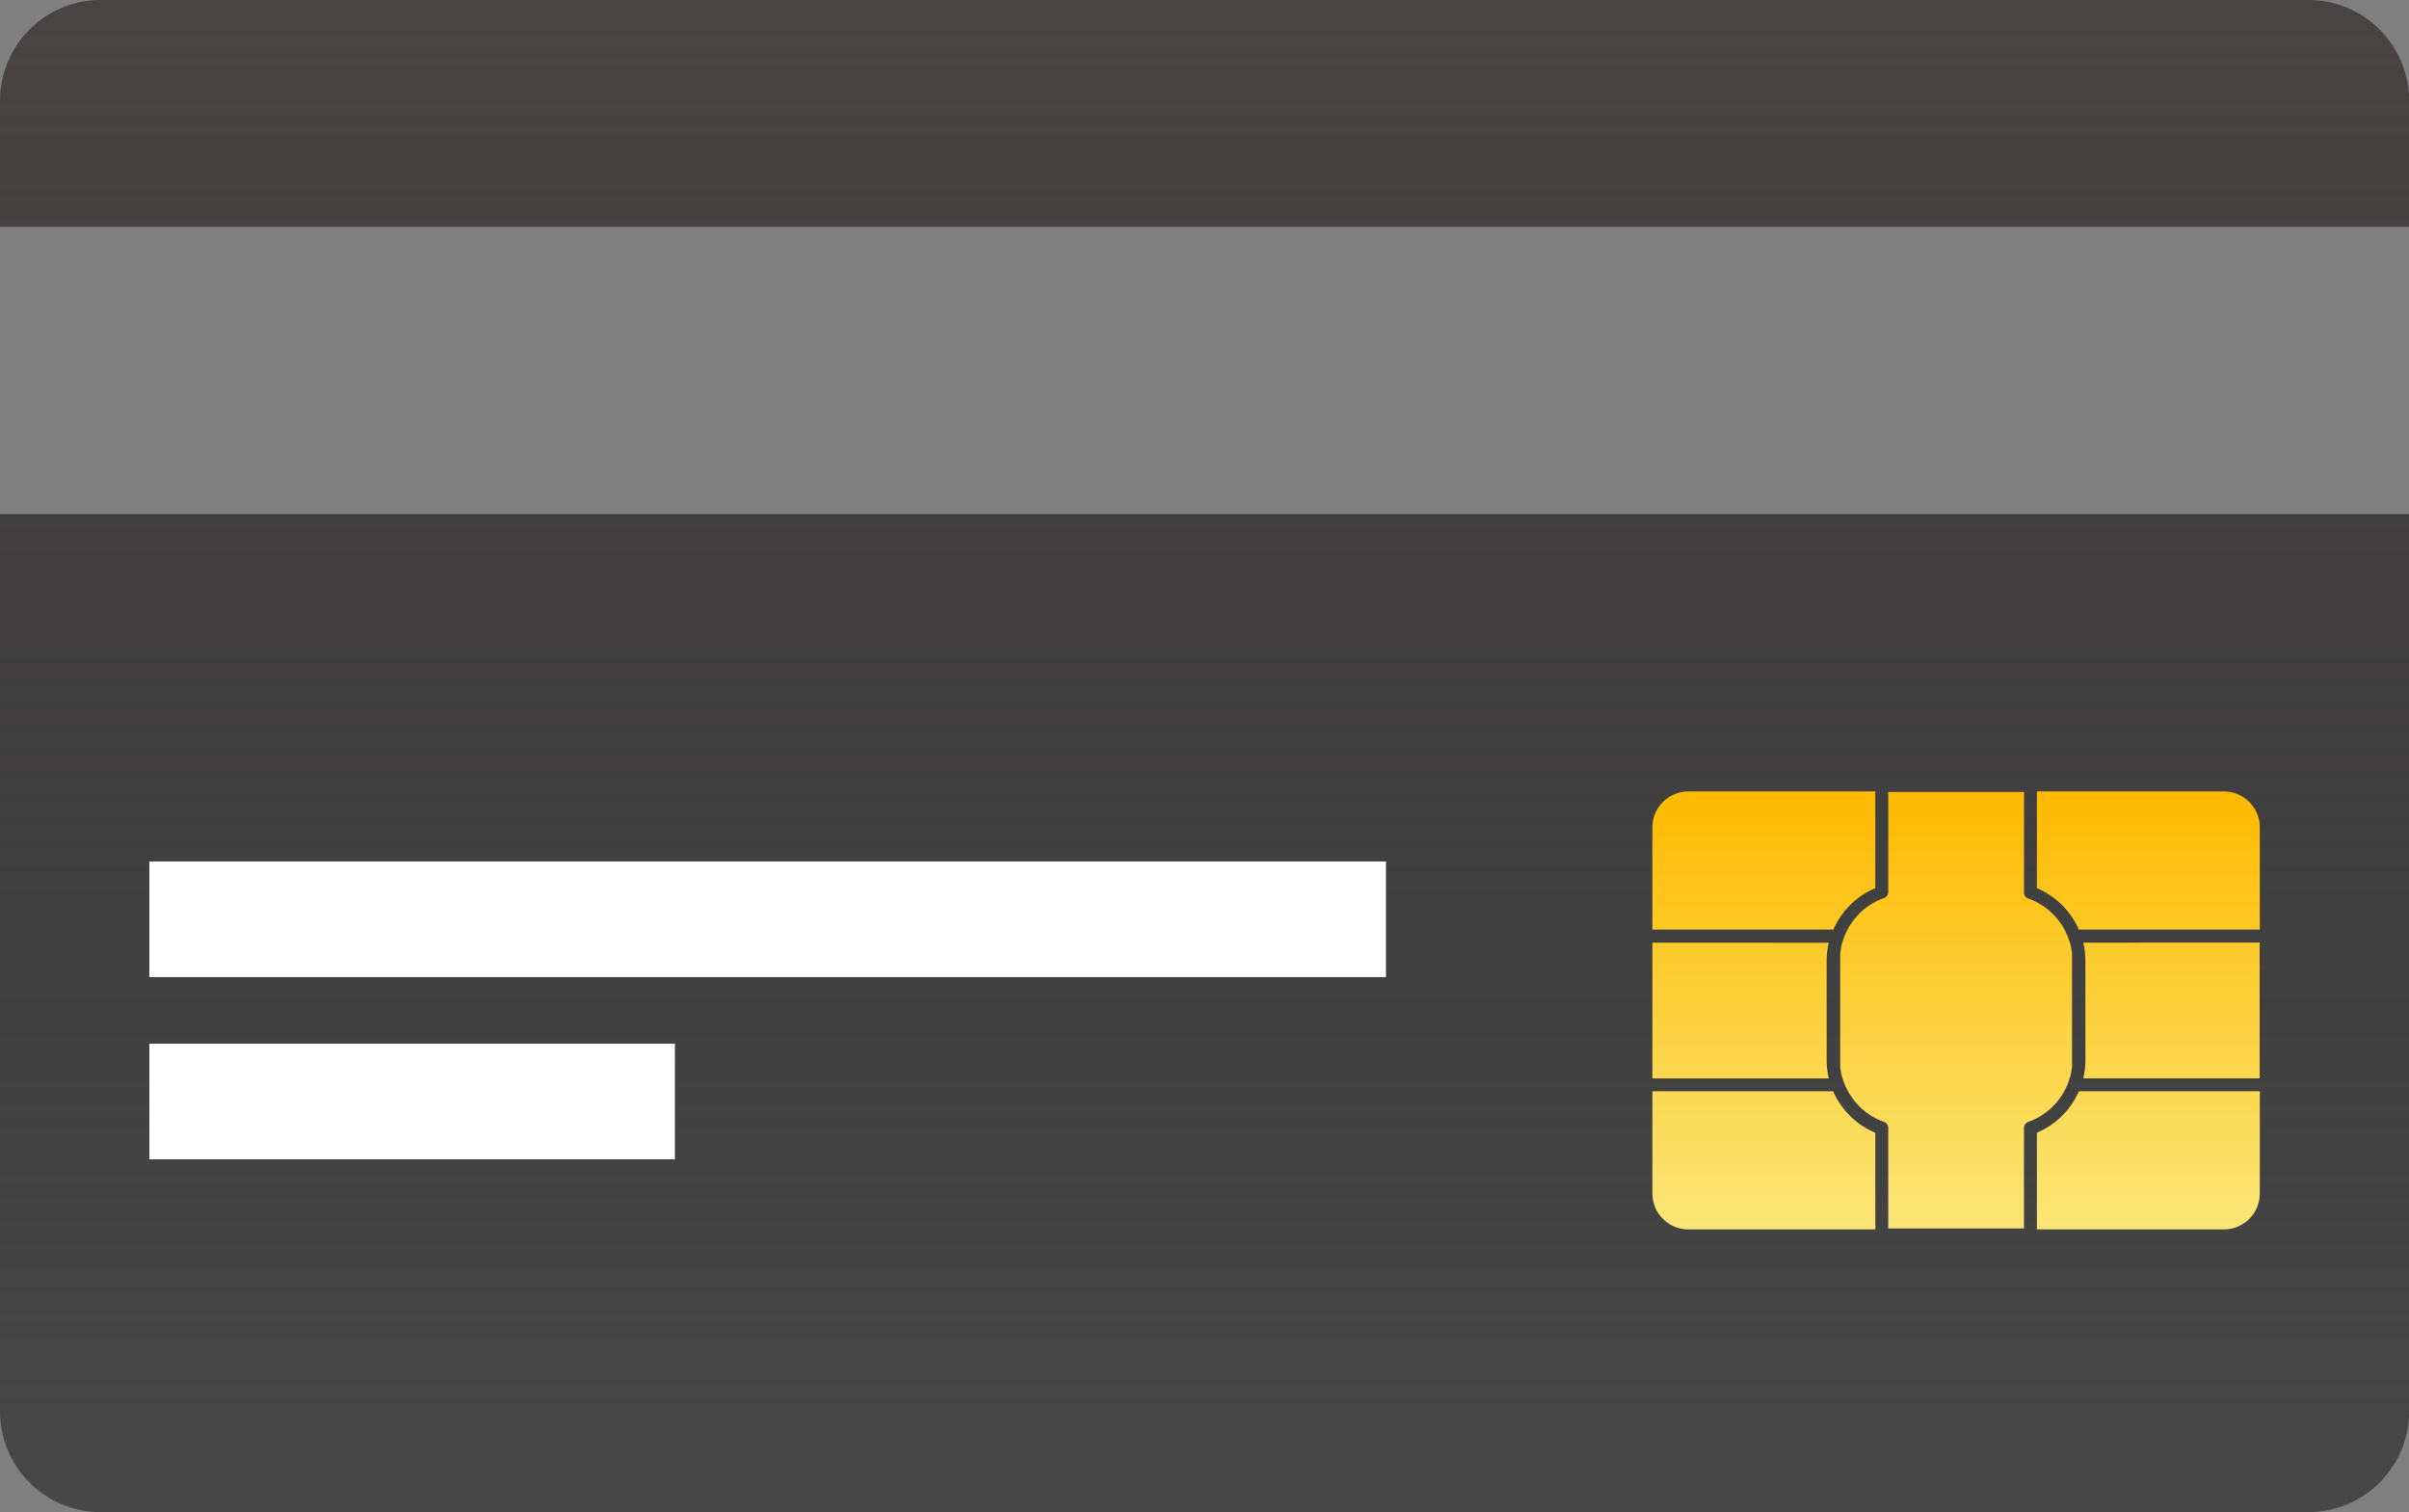
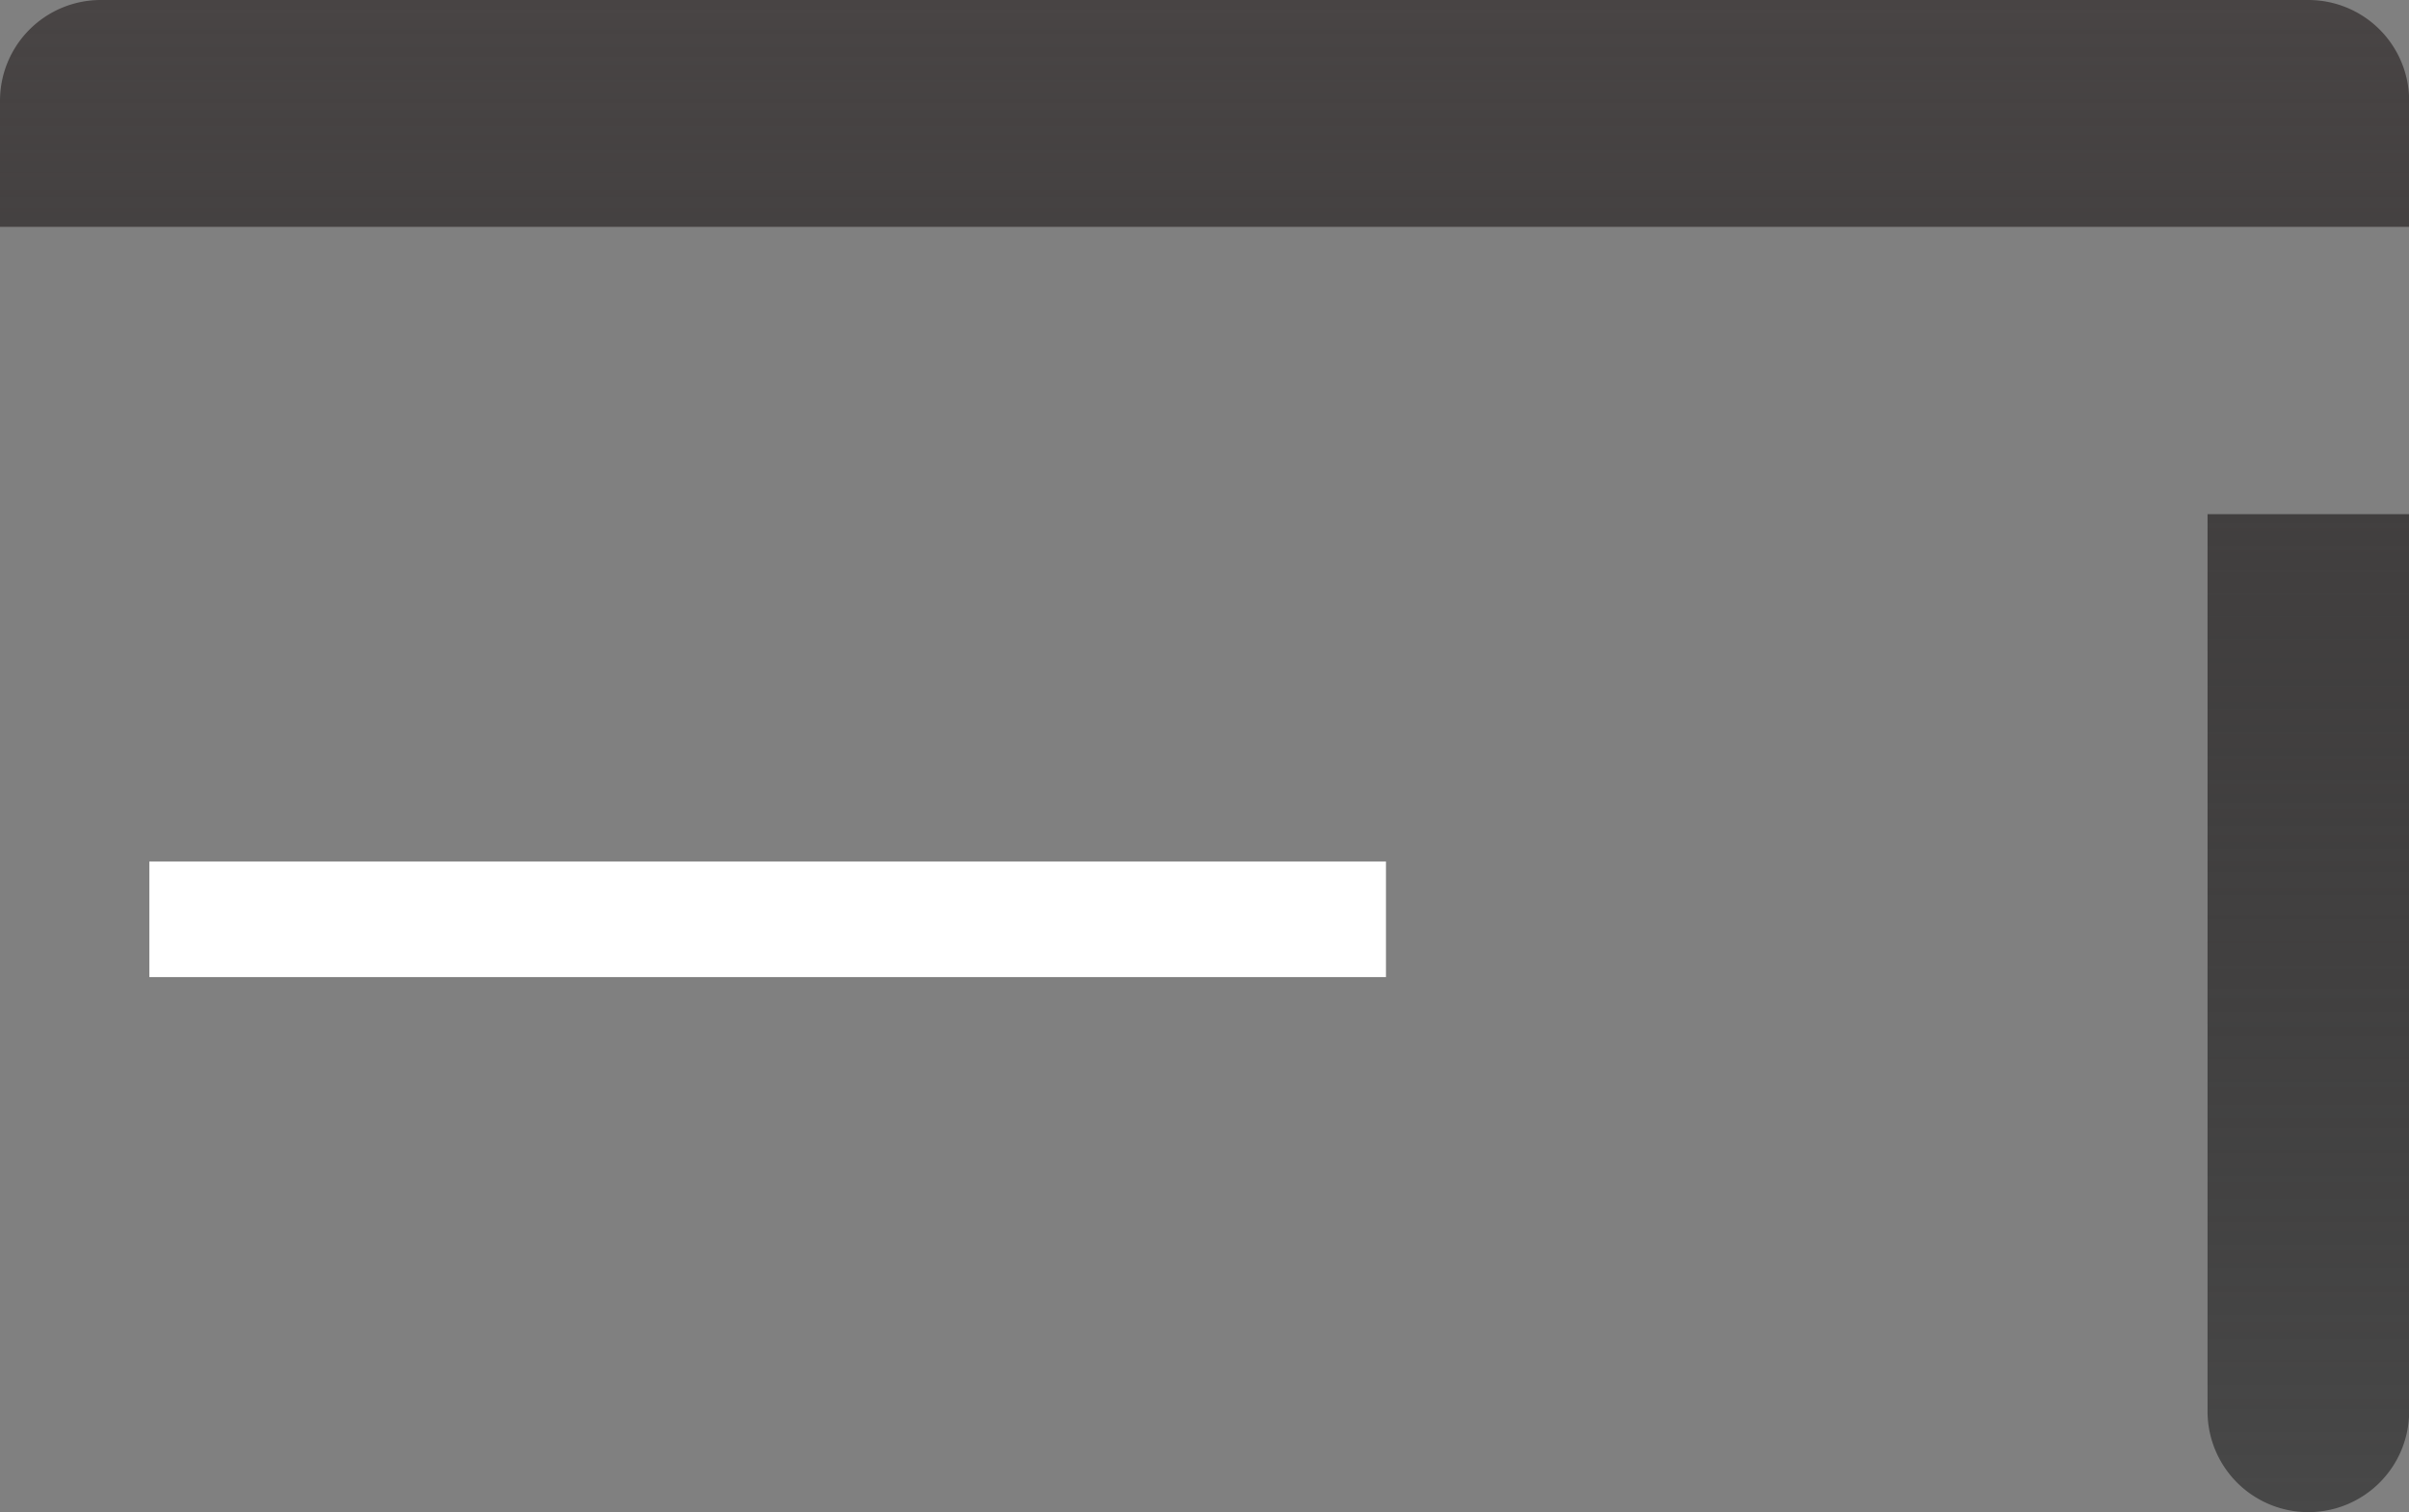
<svg xmlns="http://www.w3.org/2000/svg" width="47.797" height="30.001" viewBox="0 0 47.797 30.001">
  <rect x="0" y="0" width="47.797" height="30.001" fill="#808080" stroke="none" />
  <defs>
    <linearGradient id="a" x1="0.5" x2="0.5" y2="1" gradientUnits="objectBoundingBox">
      <stop offset="0" stop-color="#484444" />
      <stop offset="1" stop-color="#0e0e0e" stop-opacity="0.494" />
    </linearGradient>
    <linearGradient id="b" x1="0.5" x2="0.5" y2="1" gradientUnits="objectBoundingBox">
      <stop offset="0" stop-color="#ffba00" />
      <stop offset="1" stop-color="#fae677" />
    </linearGradient>
  </defs>
  <g transform="translate(-1243.833 -769.951)">
    <g transform="translate(0 113)">
-       <path d="M45.8,30H2a2,2,0,0,1-2-2V10.2H47.8V28A2,2,0,0,1,45.8,30Zm2-25.5H0V2A2,2,0,0,1,2,0H45.8a2,2,0,0,1,2,2V4.5Z" transform="translate(1243.833 656.951)" fill="url(#a)" />
+       <path d="M45.8,30a2,2,0,0,1-2-2V10.2H47.8V28A2,2,0,0,1,45.8,30Zm2-25.5H0V2A2,2,0,0,1,2,0H45.8a2,2,0,0,1,2,2V4.5Z" transform="translate(1243.833 656.951)" fill="url(#a)" />
      <g transform="translate(1276.618 672.653)">
        <g transform="translate(0 0)">
-           <path d="M168.432,418.052a.714.714,0,0,0-.718.718v2.023h3.59a1.588,1.588,0,0,1,.833-.823v-1.918Zm3.962,0v1.993a.128.128,0,0,1-.085.121,1.318,1.318,0,0,0-.8.8v0q-.018.051-.033.1v0c-.009.034-.016.068-.023.1l0,.008c-.005.029-.009.059-.012.088,0,.009,0,.017,0,.026,0,.037,0,.074,0,.112v1.974q0,.057,0,.112c0,.009,0,.017,0,.026,0,.03.007.059.012.088l0,.008c.006.035.014.069.023.1v0q.014.053.033.1v0h0a1.317,1.317,0,0,0,.8.8.128.128,0,0,1,.085.121v1.993h2.693v-1.993a.128.128,0,0,1,.085-.121,1.318,1.318,0,0,0,.8-.8v0c.012-.034.023-.069.033-.1v0c.009-.034.016-.068.023-.1l0-.008c.005-.029.009-.059.012-.088,0-.009,0-.017,0-.026q0-.055,0-.112V421.41q0-.057,0-.112c0-.009,0-.017,0-.026,0-.03-.007-.059-.012-.088l0-.008c-.006-.035-.014-.069-.023-.1v0c-.009-.036-.02-.071-.033-.1v0a1.317,1.317,0,0,0-.8-.8.128.128,0,0,1-.085-.121v-1.993h-2.693Zm2.949,0v1.918a1.589,1.589,0,0,1,.833.823h3.59v-2.023a.714.714,0,0,0-.718-.718h-3.705Zm-7.629,3v2.693h3.5a1.552,1.552,0,0,1-.042-.359v-1.974a1.552,1.552,0,0,1,.042-.359Zm8.549,0a1.553,1.553,0,0,1,.042.359v1.974a1.553,1.553,0,0,1-.042.359h3.5V421.05ZM167.714,424v2.023a.714.714,0,0,0,.718.718h3.705v-1.918A1.588,1.588,0,0,1,171.3,424Zm8.462,0a1.588,1.588,0,0,1-.833.823v1.918h3.705a.714.714,0,0,0,.718-.718V424Z" transform="translate(-167.714 -418.052)" fill="url(#b)" />
-         </g>
+           </g>
      </g>
      <rect width="24.536" height="2.294" transform="translate(1246.796 674.042)" fill="#fff" />
-       <rect width="10.428" height="2.294" transform="translate(1246.796 677.658)" fill="#fff" />
    </g>
  </g>
</svg>